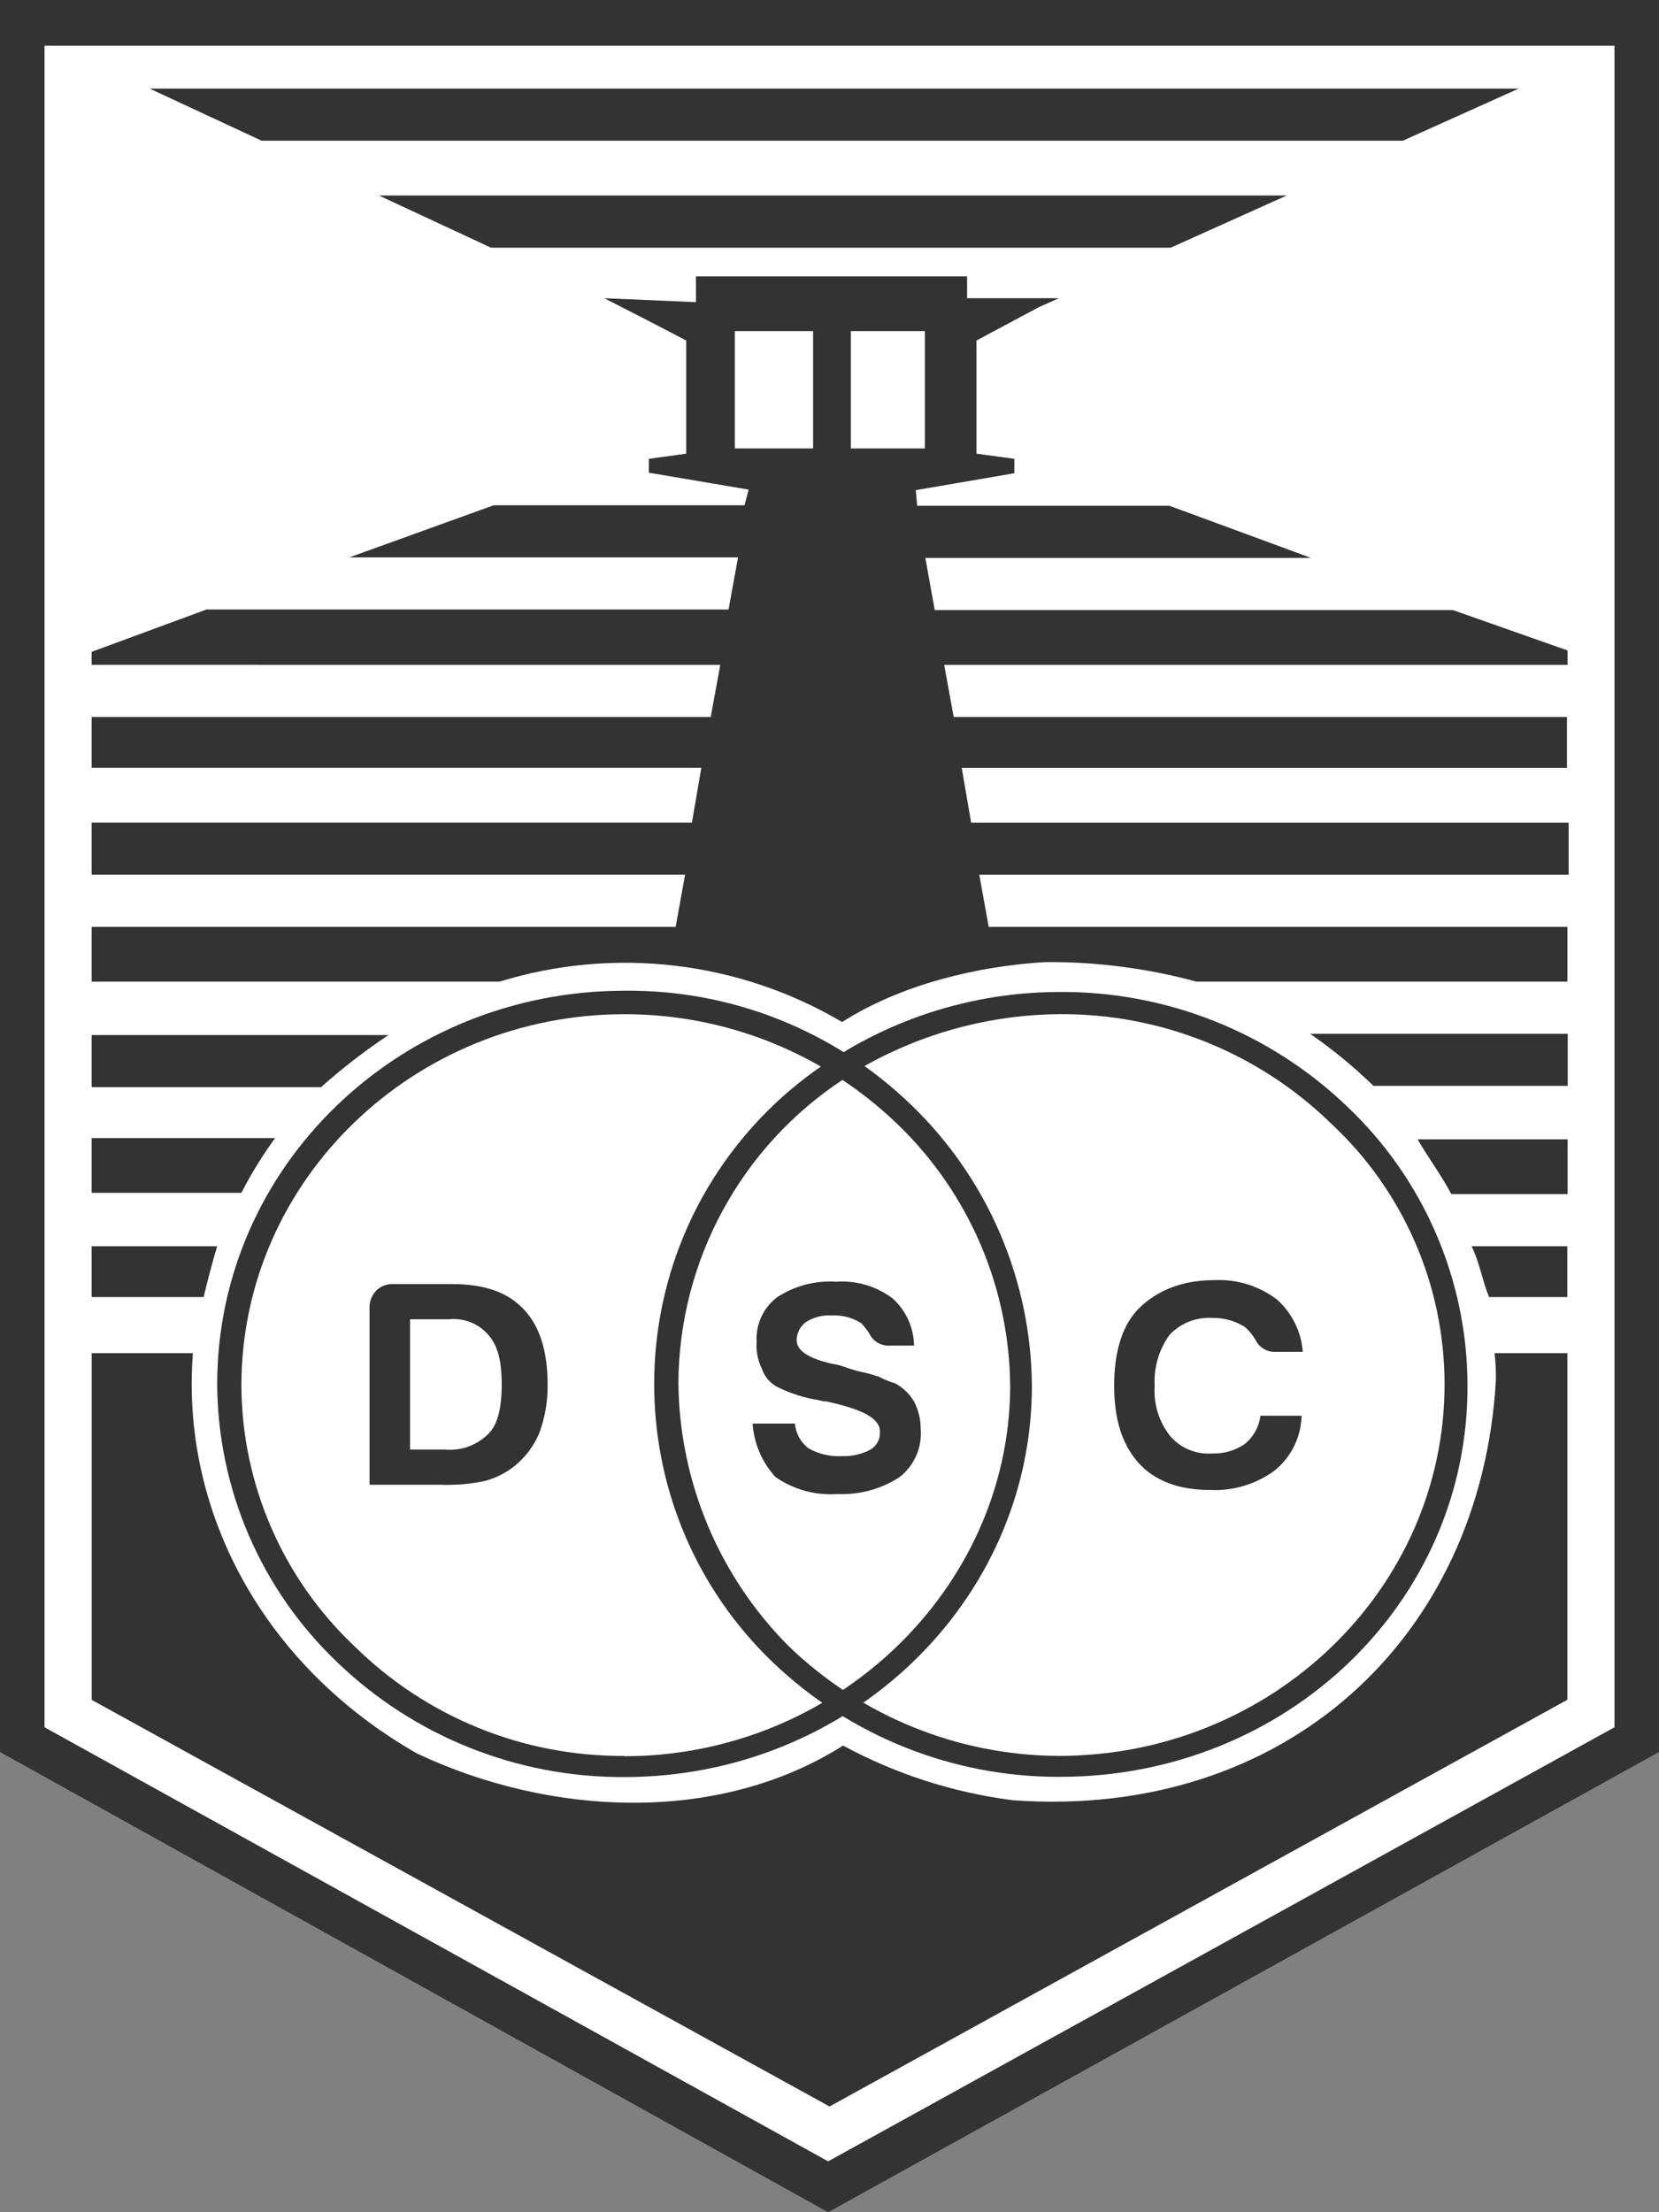
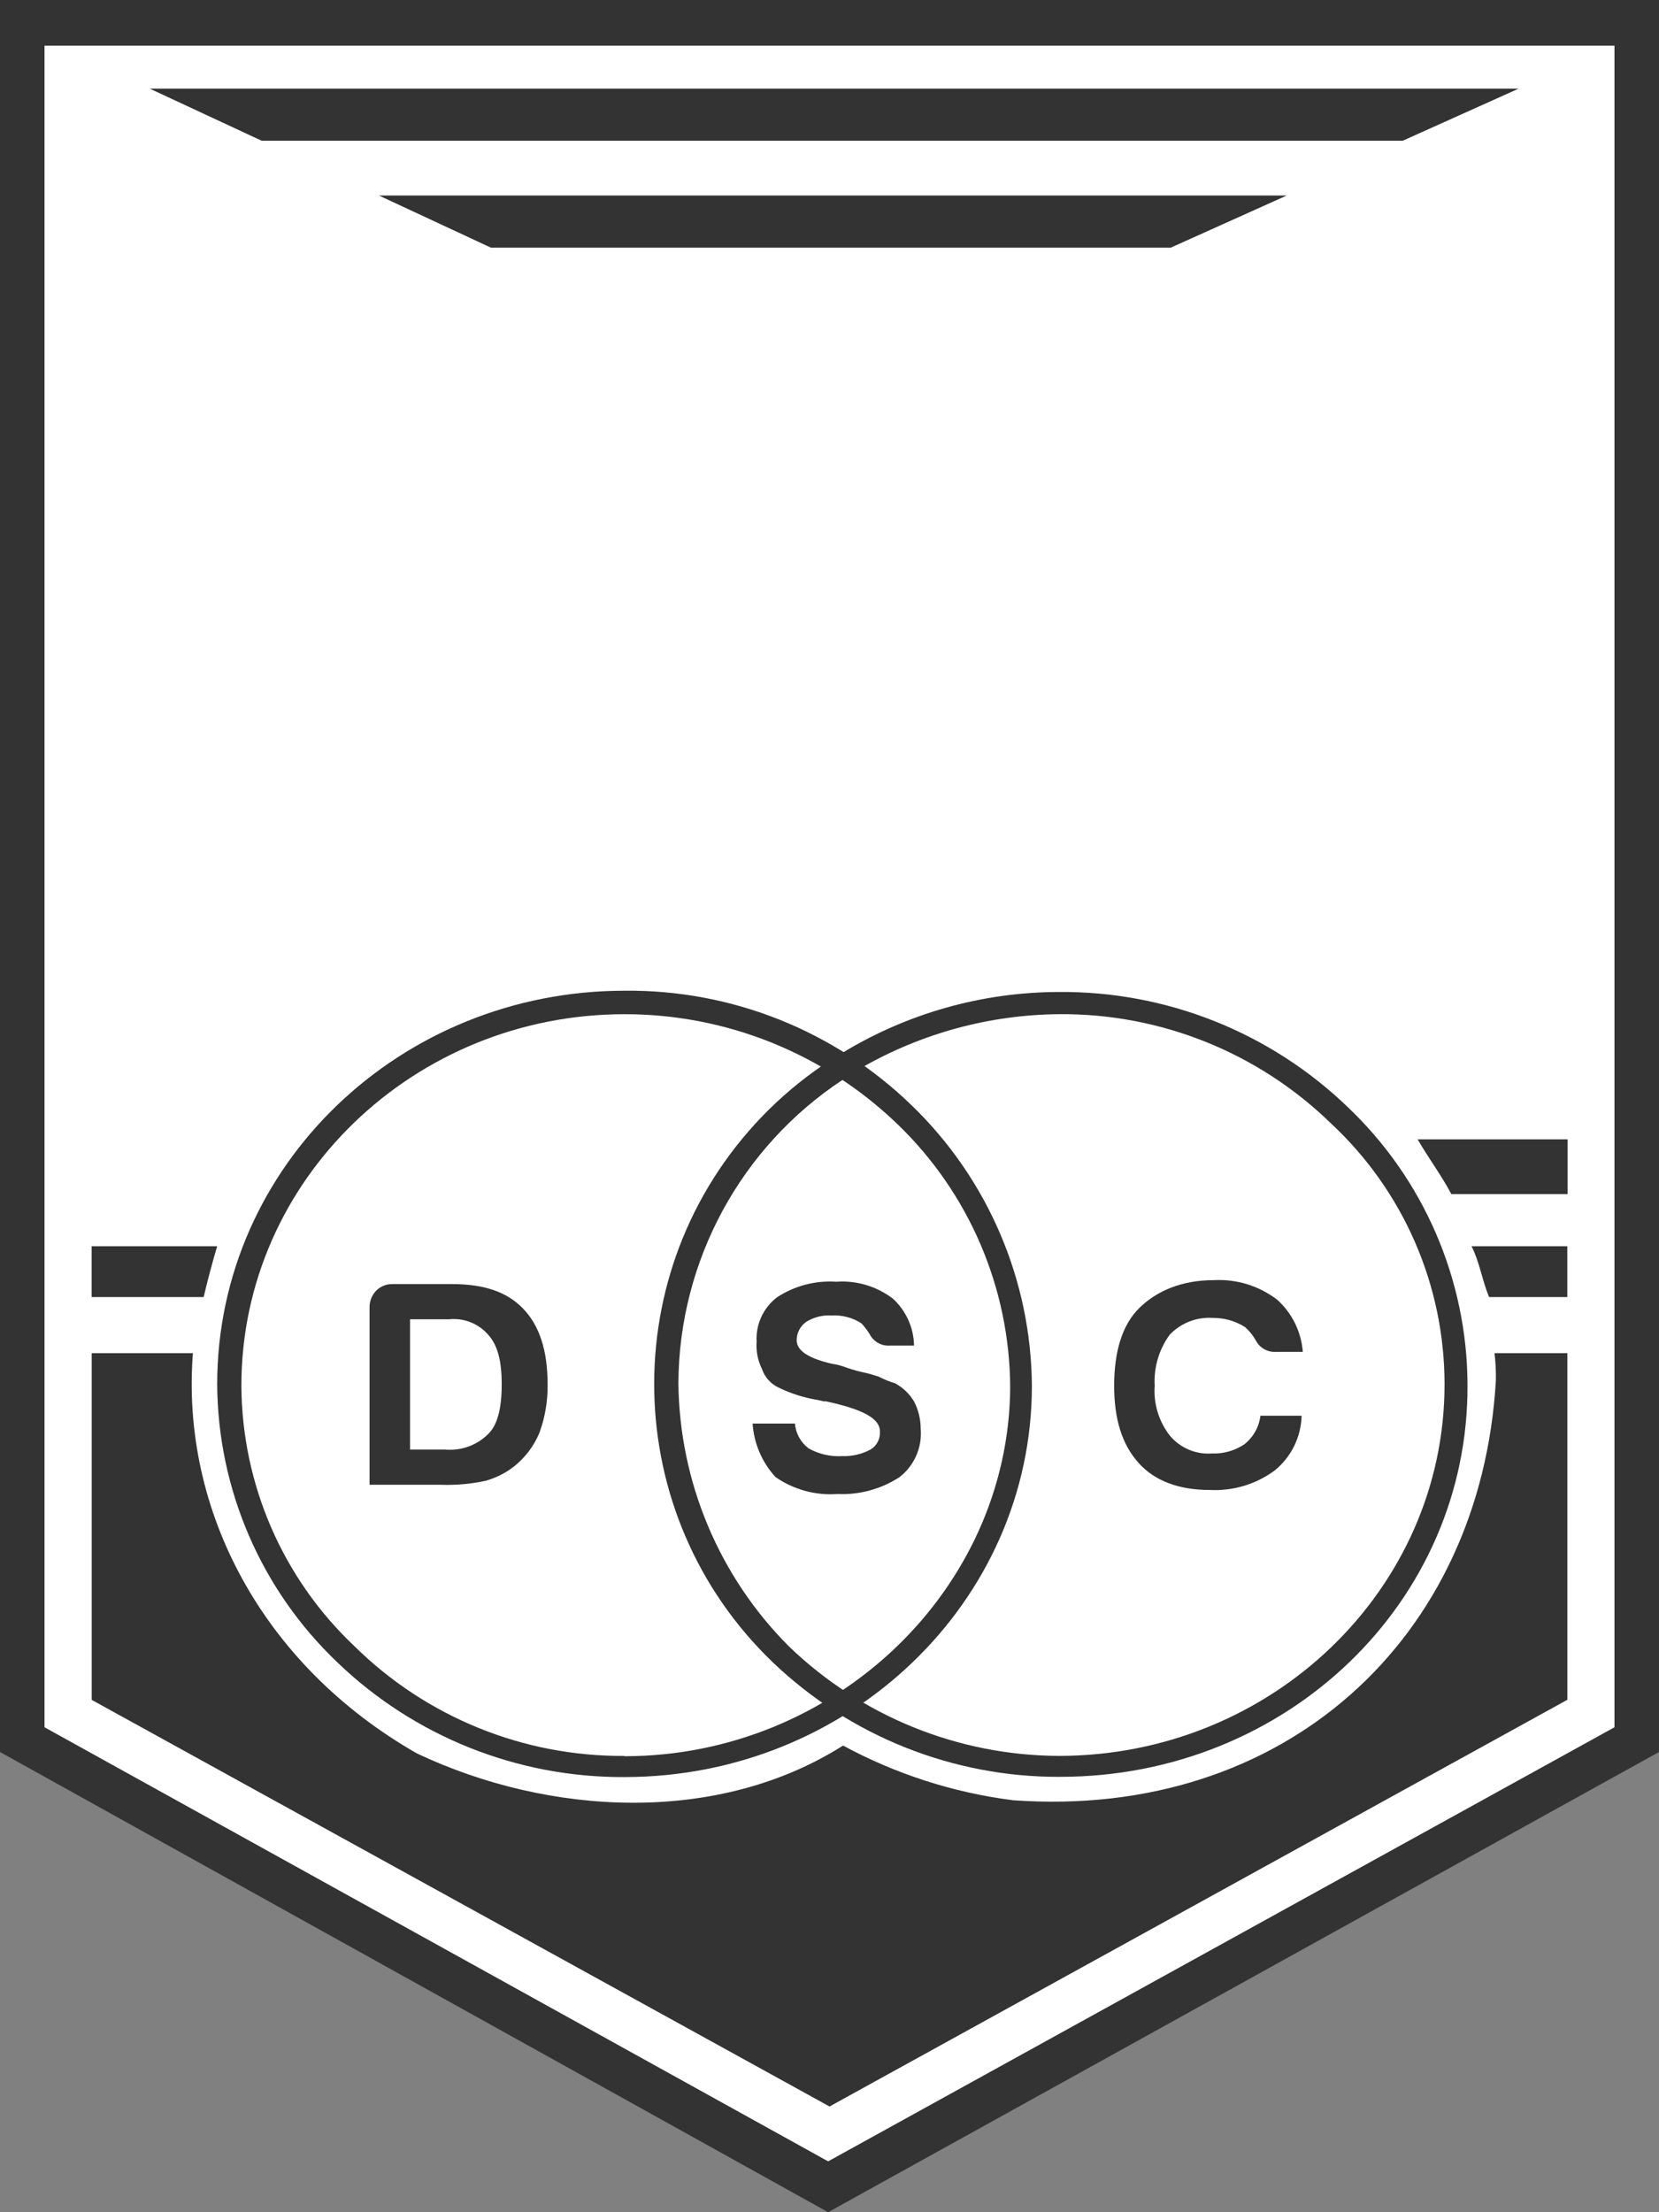
<svg xmlns="http://www.w3.org/2000/svg" id="Capa_2" data-name="Capa 2" viewBox="0 0 673.41 897.88">
  <rect x="0" y="0" width="673.41" height="897.88" fill="#808080" stroke="none" />
  <defs>
    <style>
      .cls-1 {
        fill: #333;
      }

      .cls-1, .cls-2 {
        stroke-width: 0px;
      }

      .cls-2 {
        fill: #fff;
      }
    </style>
  </defs>
  <g id="Capa_1-2" data-name="Capa 1">
    <g>
      <polygon class="cls-1" points="336.15 897.88 0 711.09 0 0 673.41 0 673.41 711.09 336.15 897.88" />
      <polygon class="cls-2" points="336.15 877.23 655.34 701.05 655.34 18.54 18.07 18.54 18.07 701.05 336.15 877.23" />
      <path class="cls-1" d="M606.63,549.2c.46,3.69.65,7.4.56,11.12-6.05,104.77-85.84,178.29-196.01,170.35-24.16-3.08-47.55-10.6-68.97-22.19-50.95,32.28-119.36,28.54-173.01,3.18-62.96-36.01-95.84-98.97-90.9-162.45h-41.07v140.73l299.49,165.03,299.49-165.07v-140.69h-29.57Z" />
      <polygon class="cls-1" points="475.21 100.52 522.29 79.36 153.82 79.36 199.28 100.52 475.21 100.52" />
-       <path class="cls-1" d="M97.99,484.13c3.98-7.75,8.56-15.19,13.69-22.23H37.21v22.23h60.77Z" />
-       <path class="cls-1" d="M130.3,441.26c8.63-7.68,17.78-14.75,27.38-21.16H37.21v21.16h93.09Z" />
-       <path class="cls-1" d="M531.77,419.58c9.16,6.32,17.77,13.4,25.75,21.16h78.84v-21.16h-104.6Z" />
      <path class="cls-1" d="M575.42,462.42c4.29,7.43,9.83,14.85,13.69,22.23h47.21v-22.23h-60.9Z" />
      <path class="cls-1" d="M597.31,505.81c3.26,6.35,4.29,13.78,7.12,20.64h31.76v-20.64h-38.89Z" />
      <polygon class="cls-1" points="569.37 57.13 616.45 35.97 60.77 35.97 106.23 57.13 569.37 57.13" />
      <path class="cls-1" d="M82.66,526.45c1.63-6.87,3.3-13.22,5.49-20.64h-50.95v20.64h45.45Z" />
-       <path class="cls-1" d="M485.64,398.42c-19.93-5.41-40.51-8.08-61.16-7.94-27.38,1.59-58.59,8.97-82.66,24.34-41.98-24.78-92.46-30.73-139.06-16.4H37.21v-22.23h237.05l3.82-21.16H37.21v-21.16h243.65l3.82-22.23H37.21v-20.64h251.29l3.86-21.16H37.21v-5.28l46.57-17.17h211.94l3.86-21.16h-157.77l58.59-21.16h101.81l1.67-6.35-40.52-6.87v-5.62l15.19-2.1v-45.92l-14.25-7.43-19.01-9.74,37.21,1.59v-10.47h110.05v8.88h37.25l-8.24,3.69-25.19,13.48v45.92l15.37,2.1v5.84l-40,6.87.56,6.35h102.41l57.47,21.16h-156.57l3.82,21.16h210.31l46.57,16.4v5.84h-253.05l3.86,21.16h248.93v20.64h-245.67l3.82,22.23h242.54v21.16h-239.23l3.82,21.16h234.9v22.23h-150.56ZM330.05,143.91v-9.53h-31.76v47.64h31.76v-38.11ZM345.37,134.38v47.64h30.04v-47.64h-30.04Z" />
      <path class="cls-1" d="M370.1,448.68c-31.2-30.31-73.12-47.05-116.61-46.57-90.82,0-165.33,70.86-165.33,159.79.26,42.66,17.86,83.38,48.76,112.79,31.32,30.12,73.16,46.83,116.61,46.57,90.9,0,165.33-70.9,165.33-158.8-.31-42.91-17.86-83.9-48.71-113.74l-.04-.04ZM253.48,712.68c-40.94.28-80.32-15.69-109.49-44.42-29.18-27.49-45.81-65.75-46.01-105.84,0-83.56,70.09-150.78,155.5-150.78,41.23-.06,80.87,15.87,110.6,44.42,29.2,27.98,45.78,66.61,45.97,107.04-.52,81.98-71.16,149.7-156.57,149.7v-.13Z" />
      <path class="cls-1" d="M430.31,721.18c-43.42.18-85.22-16.48-116.61-46.48-62.38-59.85-64.43-158.94-4.58-221.32,7.53-7.85,15.85-14.89,24.84-21.01,2.75,2.1,6.05,3.69,8.24,5.79-41.5,27.3-66.58,73.55-66.83,123.22.42,40.12,16.53,78.49,44.89,106.87,29.43,28.35,68.66,44.26,109.53,44.42,86.48,0,156.57-67.73,156.57-150.78.02-40.14-16.64-78.48-46.01-105.84-29.54-28.83-69.29-44.8-110.56-44.42-28.07.25-55.6,7.72-79.96,21.67-2.75-1.59-4.94-4.29-8.2-5.79,26.55-16.22,57.05-24.83,88.16-24.89,43.63-.37,85.67,16.34,117.13,46.57,30.96,29.34,48.58,70.06,48.76,112.71.52,88.37-73.39,159.27-165.37,159.27Z" />
      <path class="cls-1" d="M150,602.63v-72.49c.11-2.38,1.09-4.64,2.75-6.35,1.75-1.72,4.12-2.66,6.57-2.62h24.08c13.13,0,22.45,3.18,29.01,10.04,6.57,6.87,9.87,16.91,9.87,30.69.1,6.67-1.02,13.3-3.3,19.57-2.23,5.4-5.81,10.14-10.39,13.78-3.45,2.67-7.38,4.64-11.59,5.79-5.93,1.28-12,1.81-18.07,1.59h-28.93ZM167.17,588.34h13.52c6.49.59,12.91-1.74,17.51-6.35,3.82-3.69,5.45-10.56,5.45-20.09s-1.63-15.88-5.45-20.13c-3.95-4.57-9.87-6.92-15.88-6.31h-15.88v52.88h.73Z" />
      <path class="cls-1" d="M305.5,577.78h17.17c.34,3.97,2.33,7.62,5.49,10.04,4.16,2.36,8.92,3.46,13.69,3.18,4,.13,7.97-.78,11.5-2.66,2.56-1.54,4.04-4.4,3.82-7.38,0-5.32-7.12-9.01-21.89-12.19h-.94l-2.19-.52c-5.65-.89-11.13-2.63-16.27-5.15-3.09-1.5-5.46-4.17-6.57-7.43-1.71-3.44-2.47-7.28-2.19-11.12-.4-6.99,2.69-13.72,8.24-17.98,7.12-4.69,15.57-6.92,24.08-6.35,8.25-.59,16.43,1.85,23,6.87,5.36,4.9,8.46,11.79,8.58,19.06h-9.87c-3.44.2-6.67-1.67-8.2-4.76-.96-1.54-2.07-2.97-3.3-4.29-3.57-2.31-7.78-3.42-12.02-3.18-3.67-.25-7.32.67-10.43,2.62-2.39,1.72-3.81,4.48-3.82,7.43,0,4.29,4.94,7.38,14.25,9.53,2.06.3,4.07.84,6.01,1.59,2.5.87,5.05,1.57,7.64,2.1,2.19.52,3.86,1.07,5.49,1.59,2.09,1.11,4.29,2,6.57,2.66,3.17,1.73,5.83,4.28,7.68,7.38,1.78,3.43,2.71,7.25,2.7,11.12.64,7.56-2.6,14.92-8.58,19.57-7.46,4.87-16.26,7.27-25.15,6.87-8.94.66-17.83-1.77-25.19-6.87-5.49-5.97-8.77-13.63-9.31-21.72Z" />
      <path class="cls-1" d="M528.34,574.61c-.22,8.66-4.22,16.78-10.94,22.23-7.6,5.59-16.89,8.38-26.31,7.9-12.58,0-22.45-3.69-29.01-11.07s-9.83-17.47-9.83-31.25,3.26-24.85,10.39-31.72c7.12-6.87,17.17-11.12,30.04-11.12,9.26-.51,18.39,2.31,25.75,7.94,6.06,5.45,9.78,13.03,10.39,21.16h-10.94c-3.44.2-6.67-1.67-8.2-4.76-1.13-1.98-2.58-3.76-4.29-5.28-3.92-2.5-8.48-3.8-13.13-3.73-6.57-.44-12.99,2.08-17.51,6.87-4.33,5.98-6.47,13.27-6.05,20.64-.52,7.22,1.64,14.39,6.05,20.13,4.18,5.1,10.59,7.86,17.17,7.38,4.66.18,9.25-1.11,13.13-3.69,3.64-2.85,6.01-7.04,6.57-11.63h16.74Z" />
    </g>
  </g>
</svg>